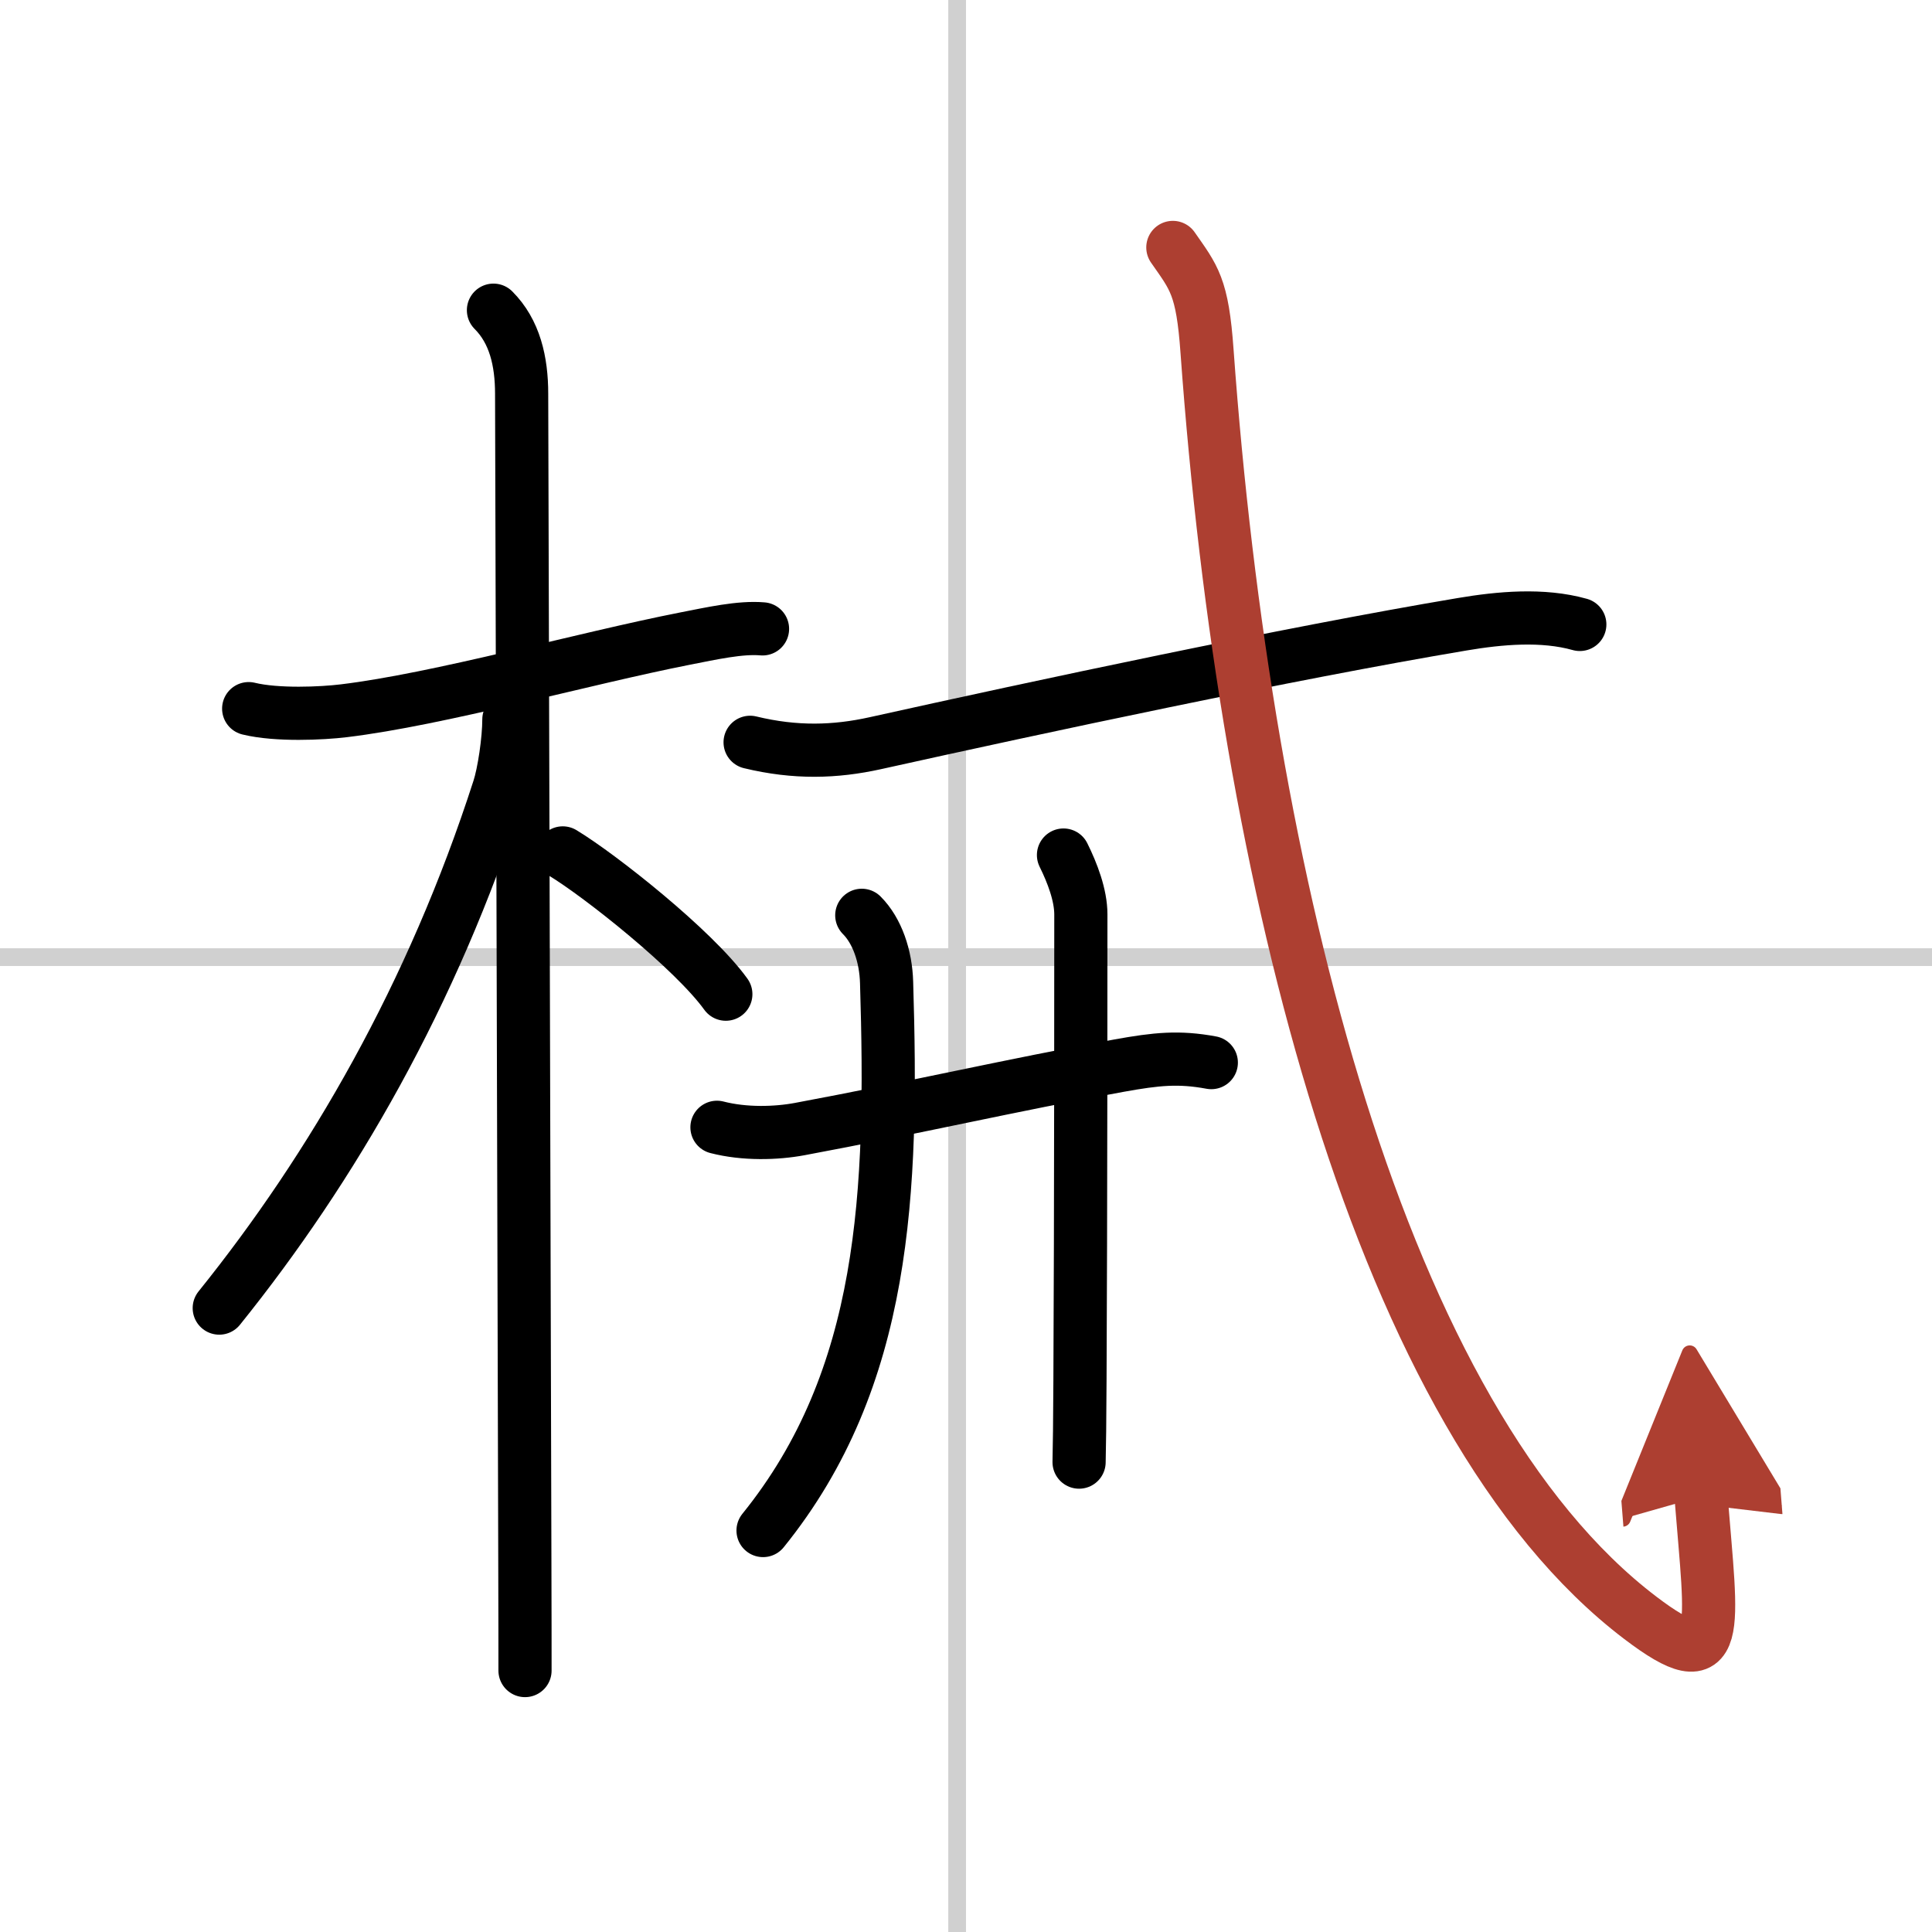
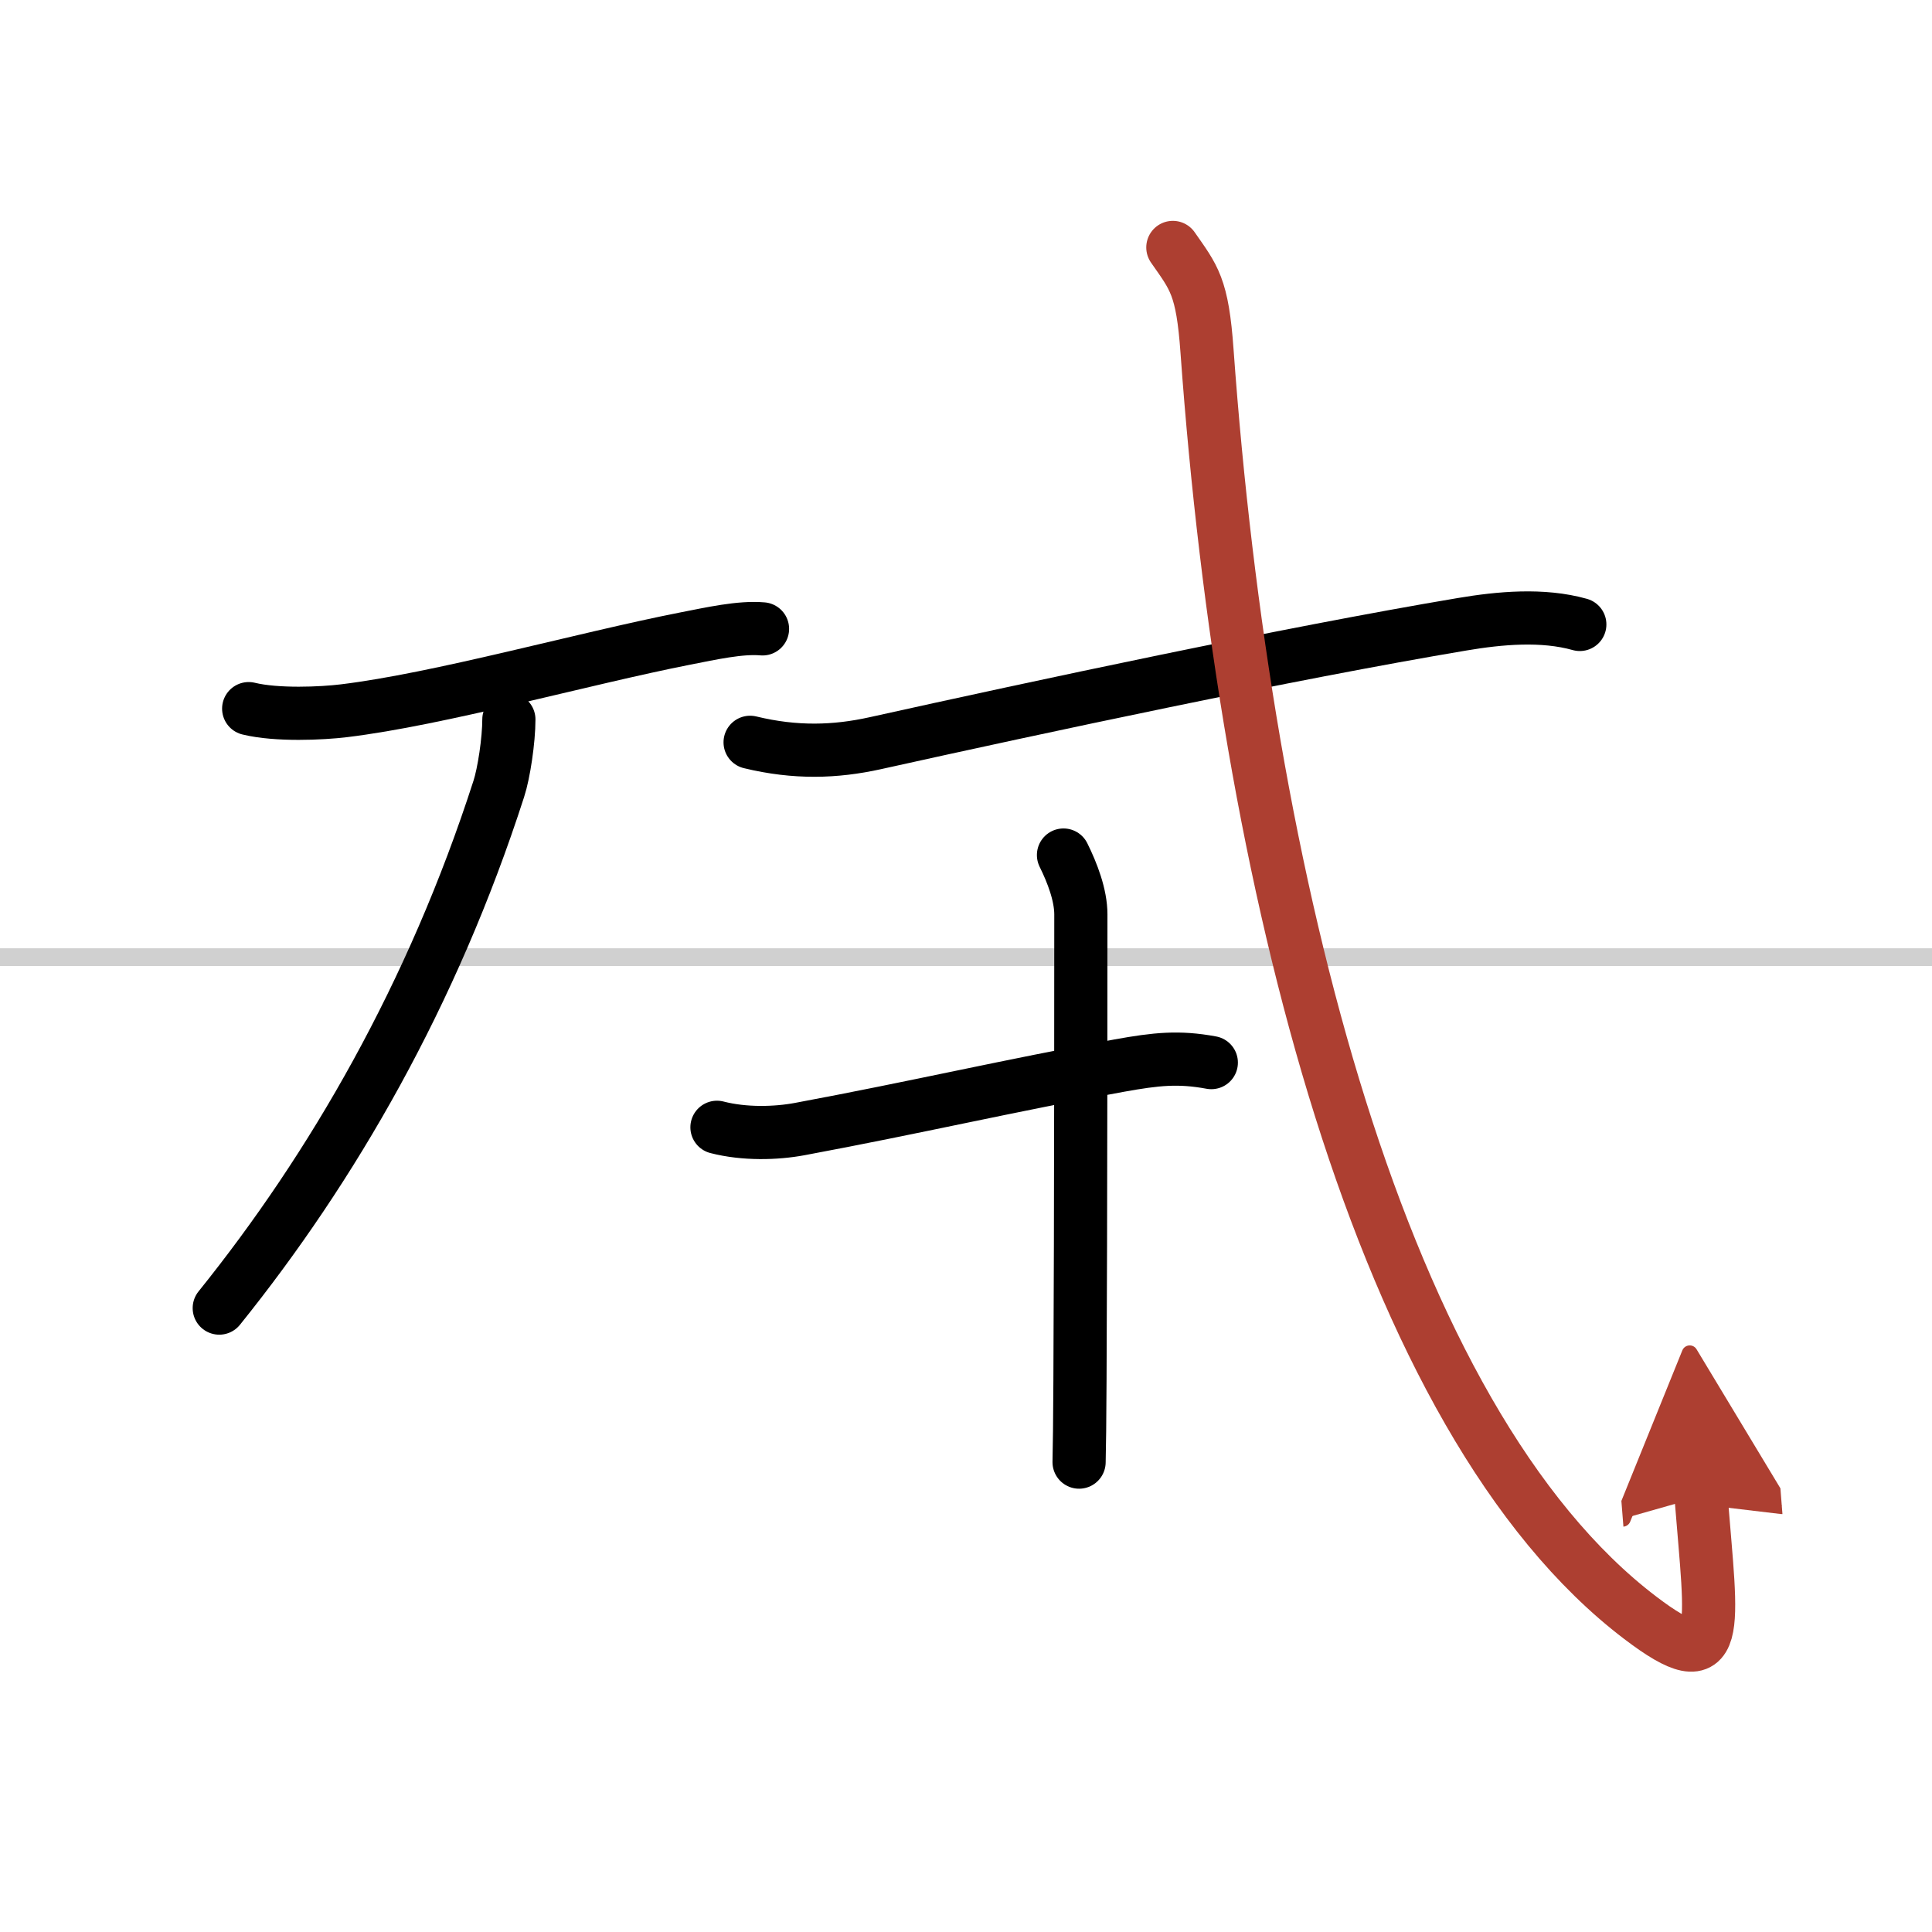
<svg xmlns="http://www.w3.org/2000/svg" width="400" height="400" viewBox="0 0 109 109">
  <defs>
    <marker id="a" markerWidth="4" orient="auto" refX="1" refY="5" viewBox="0 0 10 10">
      <polyline points="0 0 10 5 0 10 1 5" fill="#ad3f31" stroke="#ad3f31" />
    </marker>
  </defs>
  <g fill="none" stroke="#000" stroke-linecap="round" stroke-linejoin="round" stroke-width="3">
    <rect width="100%" height="100%" fill="#fff" stroke="#fff" />
-     <line x1="54" x2="54" y2="109" stroke="#d0d0d0" stroke-width="1" />
    <line x2="109" y1="54" y2="54" stroke="#d0d0d0" stroke-width="1" />
    <path d="m14.03 39.98c1.6 0.39 4.14 0.27 5.37 0.12 5.38-0.65 13.5-2.94 19.24-4.07 1.49-0.29 3.12-0.66 4.38-0.55" />
-     <path d="m27.84 17.5c1.2 1.2 1.59 2.88 1.59 4.72 0 0.78 0.14 47.82 0.18 65.78 0.01 3.03 0.01 5.24 0.01 6.25" />
    <path d="m28.71 40.59c0 1.16-0.28 3.04-0.57 3.92-3.74 11.6-9.38 21.35-15.77 29.29" />
-     <path d="m31.75 48.12c2.13 1.29 7.4 5.47 9.2 7.97" />
    <path d="m42.32 41.88c2.56 0.62 4.8 0.55 7.06 0.05 9.24-2.05 23.24-5.05 33.11-6.71 2.13-0.36 4.54-0.58 6.64 0.01" />
    <path d="m40.45 63.6c1.55 0.4 3.33 0.35 4.67 0.1 6.5-1.21 11.94-2.48 18.02-3.58 2.11-0.38 3.36-0.51 5.2-0.17" />
-     <path d="m48.62 51.64c0.87 0.87 1.36 2.31 1.4 3.79 0.36 11.82-0.02 22.32-6.97 30.92" />
    <path d="m60 48.24c0.5 1.01 0.98 2.26 0.98 3.35 0 0.47 0 17.56-0.05 26.28-0.01 2.21-0.03 3.89-0.05 4.62" />
    <path d="m66.17 13.96c1.19 1.71 1.67 2.18 1.93 5.87 2.15 29.8 9.77 60.3 24.45 71.45 4.71 3.58 4.02 0.73 3.42-6.85" marker-end="url(#a)" stroke="#ad3f31" />
  </g>
</svg>